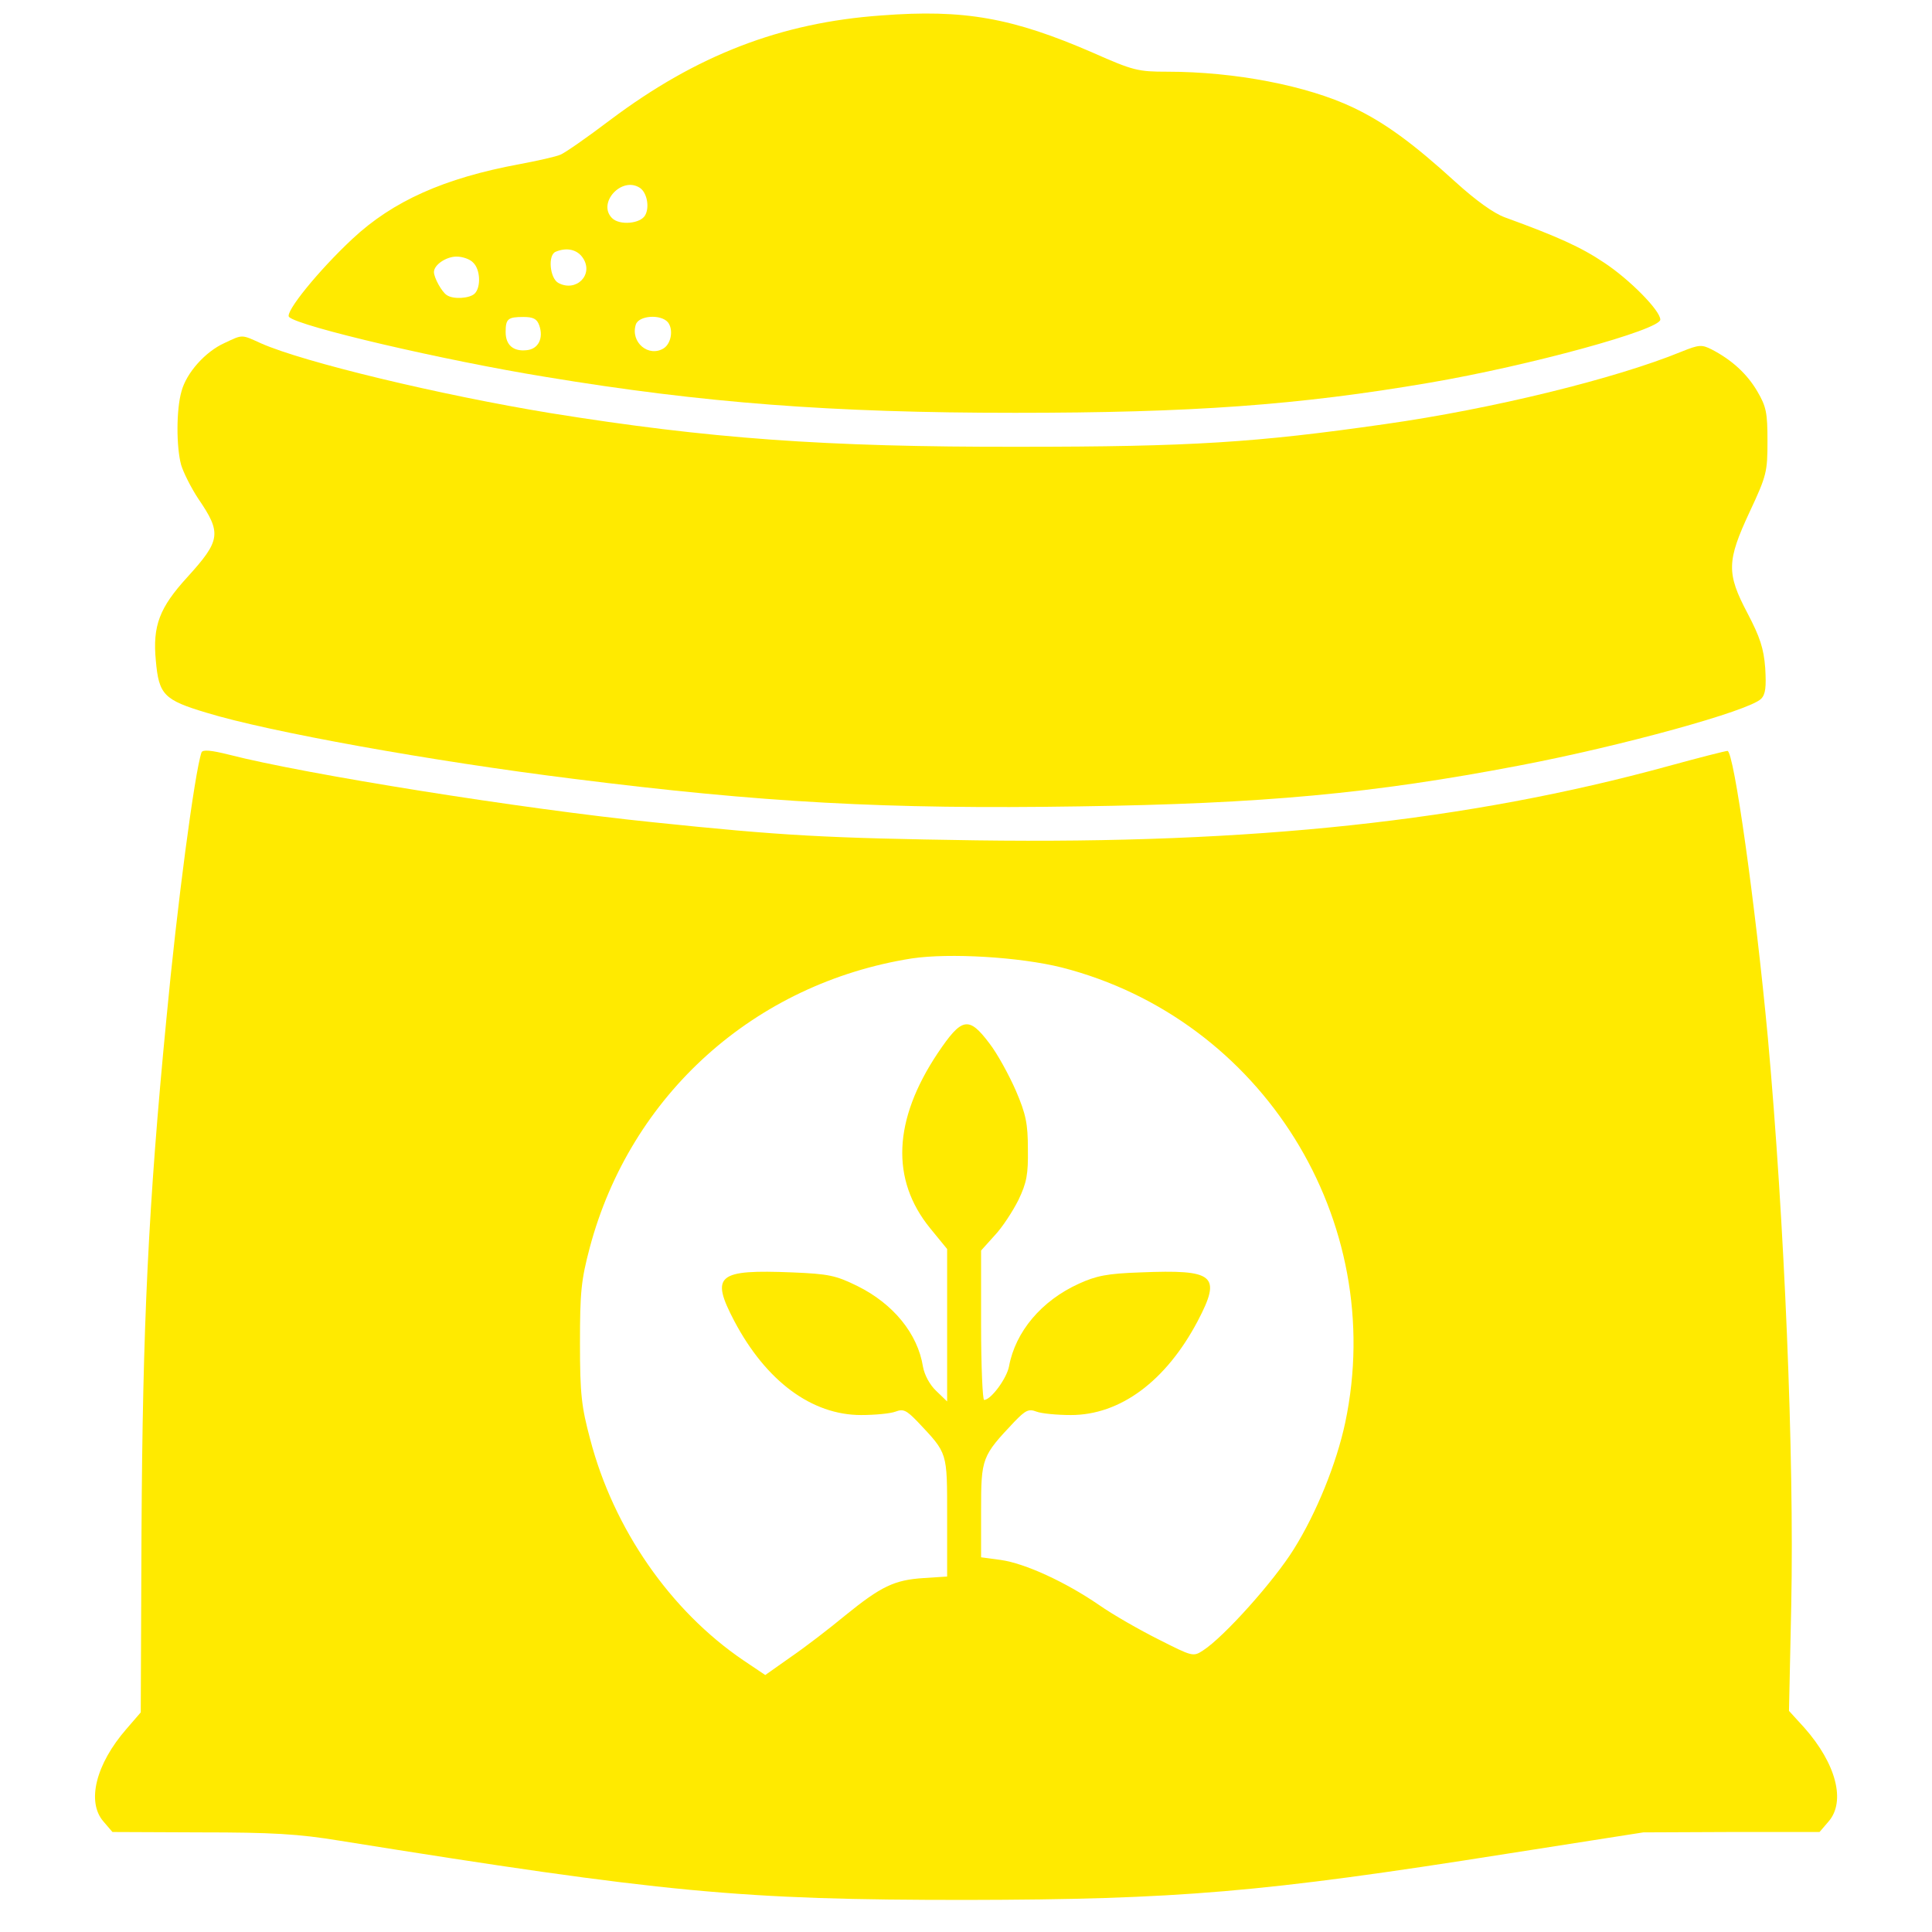
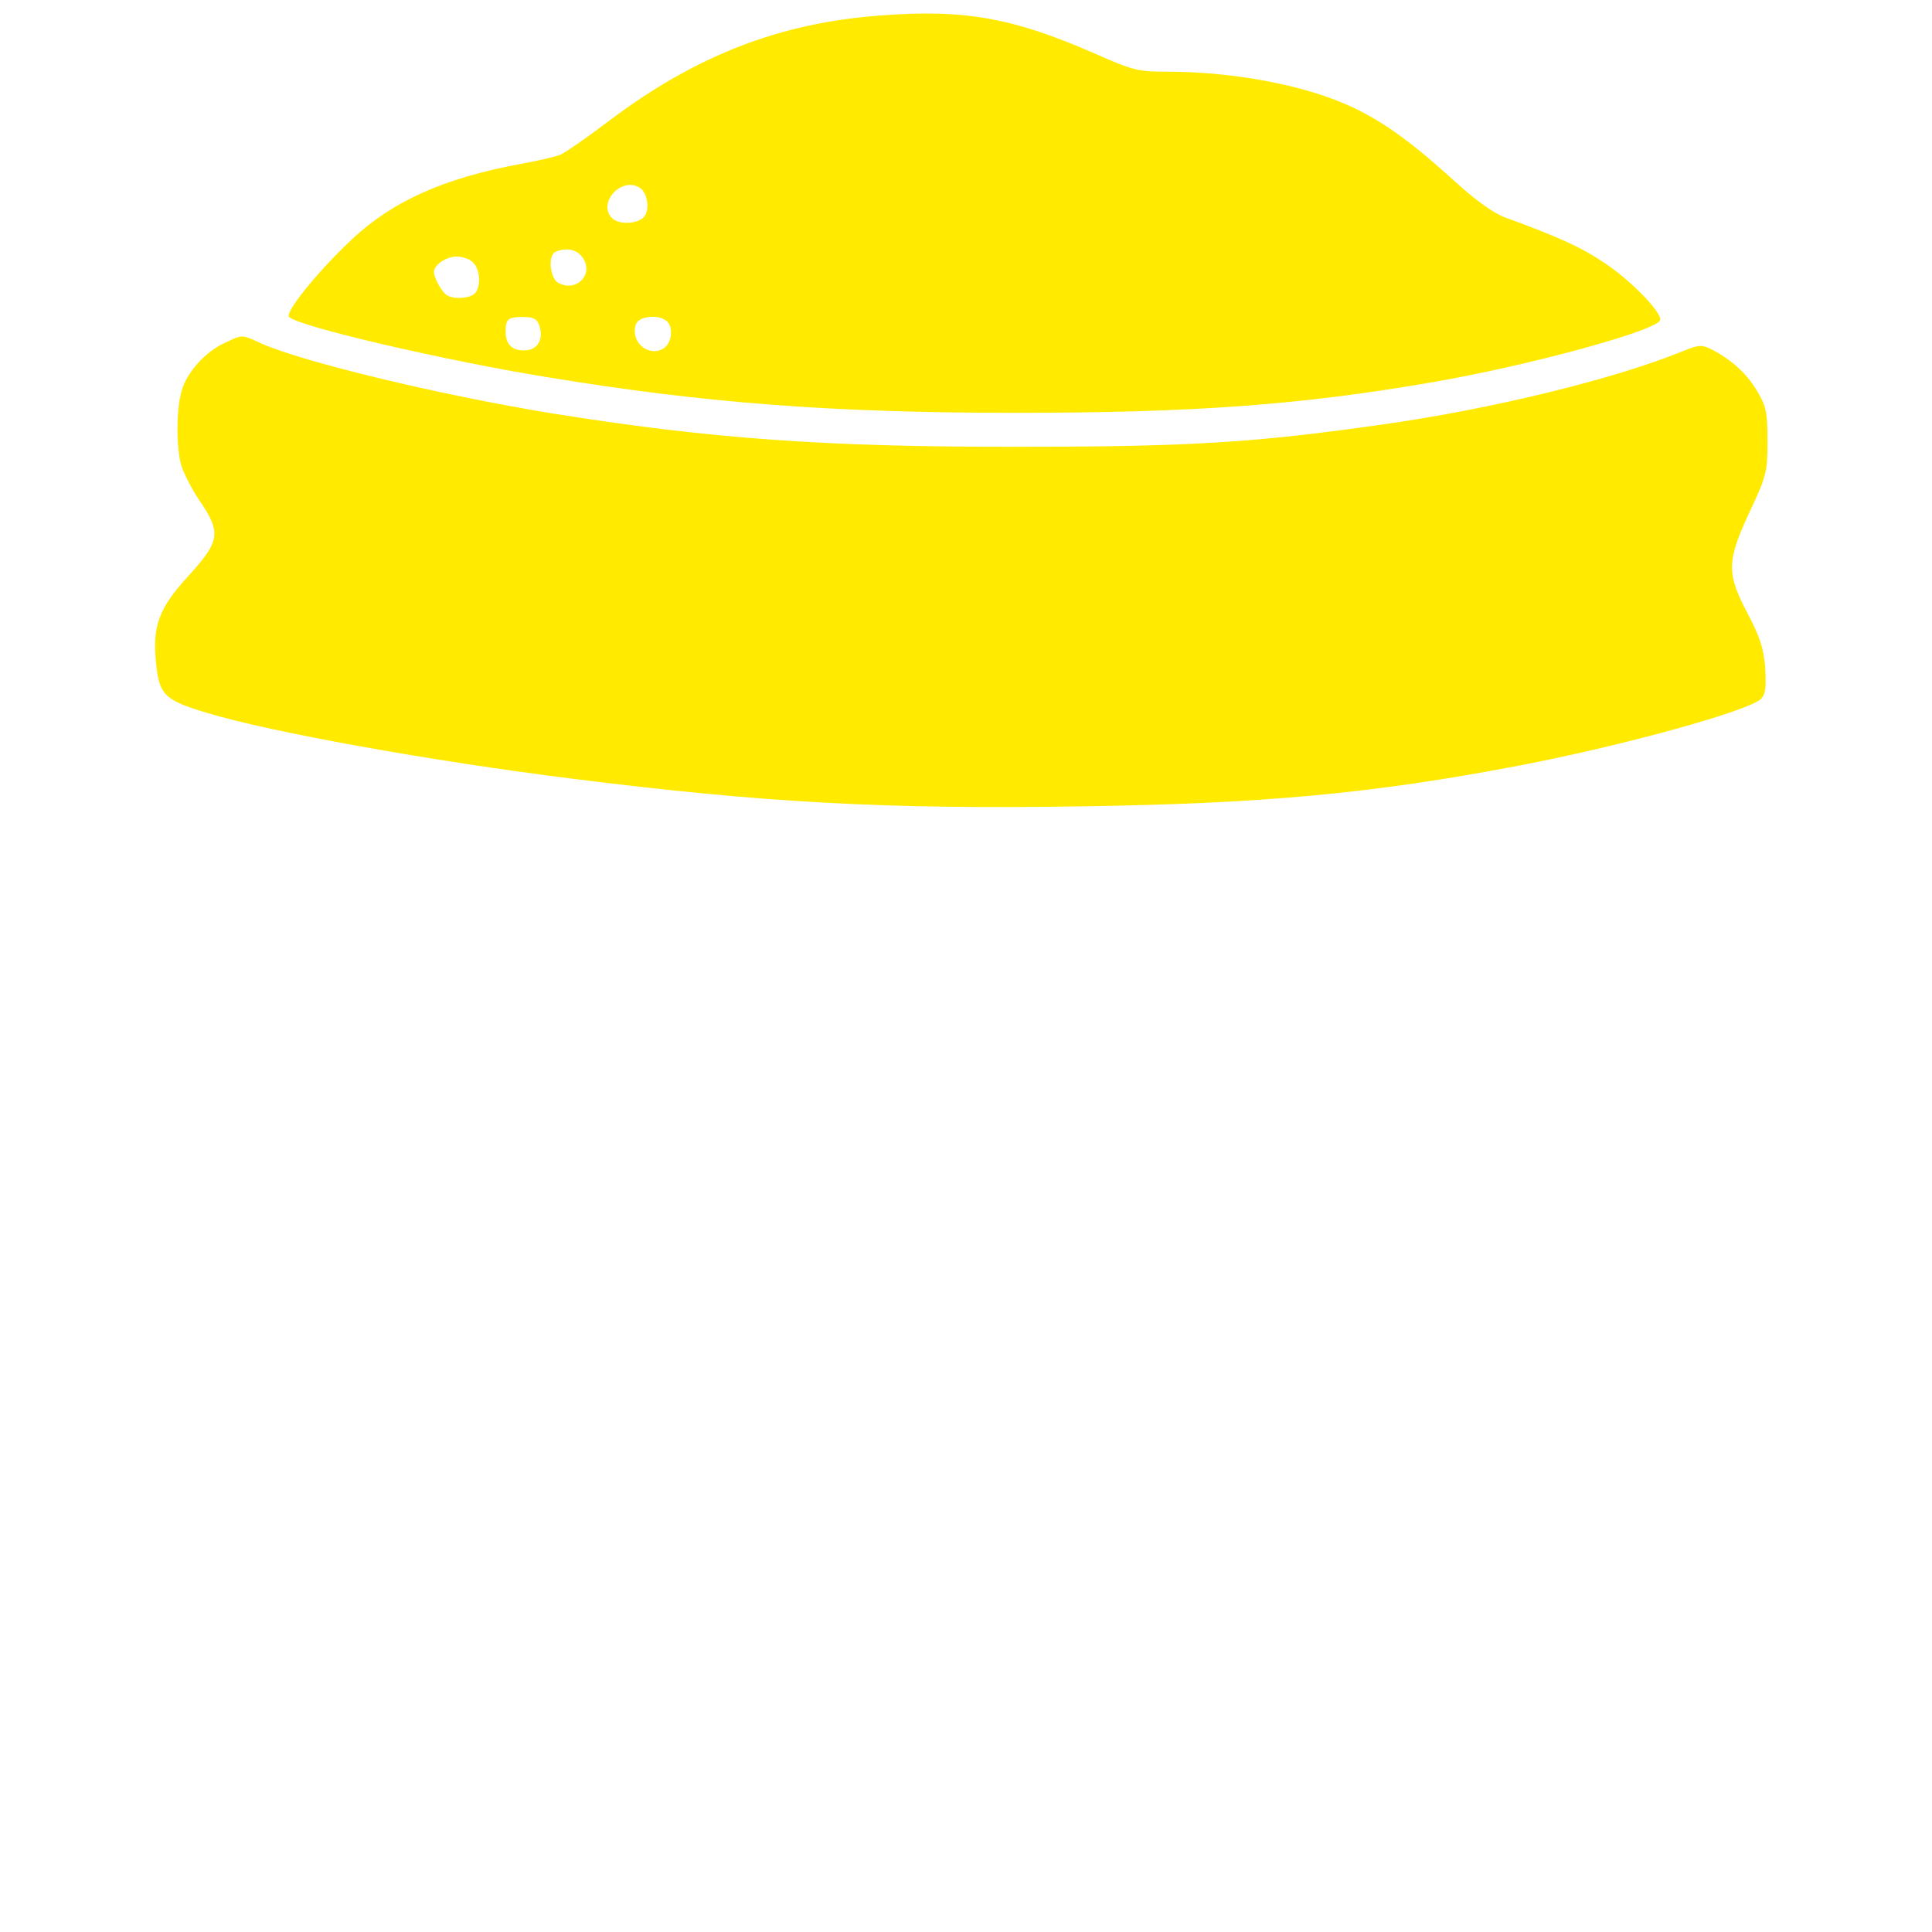
<svg xmlns="http://www.w3.org/2000/svg" version="1.0" width="512pt" height="512pt" viewBox="0 0 512 512" preserveAspectRatio="xMidYMid meet">
  <g transform="translate(0,512) scale(0.1,-0.1)" fill="#ffea00" stroke="none">
    <path d="M2335 5079 c-266 -19 -489 -105 -718 -277 -62 -47 -121 -88 -132 -92 -11 -5 -60 -16 -108 -25 -200 -37 -336 -98 -443 -198 -90 -84 -180 -195 -168 -207 25 -25 410 -115 681 -159 417 -69 757 -95 1243 -95 466 0 750 20 1100 80 263 45 610 140 610 167 0 24 -82 107 -149 151 -61 41 -123 69 -263 120 -30 11 -77 45 -130 93 -113 103 -188 158 -272 198 -122 58 -313 95 -493 95 -77 0 -90 3 -196 50 -214 93 -342 116 -562 99z m-639 -457 c18 -12 26 -50 14 -72 -12 -23 -68 -28 -88 -8 -40 40 26 112 74 80z m-151 -186 c29 -44 -18 -91 -65 -66 -23 12 -29 75 -7 83 29 12 57 6 72 -17z m-291 -12 c19 -18 21 -65 4 -82 -13 -13 -57 -16 -74 -4 -13 8 -34 46 -34 61 0 19 32 41 60 41 16 0 36 -7 44 -16z m175 -166 c12 -34 -2 -63 -33 -66 -35 -4 -56 13 -56 48 0 35 6 40 47 40 26 0 36 -5 42 -22z m341 8 c15 -19 9 -56 -11 -69 -40 -25 -89 16 -74 63 8 24 66 28 85 6z" />
    <path d="M595 4211 c-51 -23 -101 -79 -114 -128 -14 -48 -14 -147 -1 -195 6 -20 26 -60 45 -89 63 -92 60 -111 -29 -209 -73 -80 -92 -128 -83 -221 8 -90 21 -104 135 -138 163 -50 594 -128 972 -175 500 -63 828 -81 1340 -73 487 7 778 34 1165 108 273 52 610 145 642 177 12 12 14 31 11 82 -4 52 -14 82 -47 145 -56 106 -55 138 6 269 45 96 47 106 47 187 0 75 -3 91 -27 132 -27 46 -67 83 -121 111 -26 13 -33 13 -80 -6 -176 -72 -503 -152 -786 -192 -342 -49 -513 -60 -970 -60 -516 -1 -823 22 -1240 89 -293 48 -655 135 -768 185 -53 24 -48 24 -97 1z" />
-     <path d="M534 3126 c-18 -52 -65 -407 -93 -706 -48 -494 -63 -814 -66 -1357 l-2 -481 -38 -44 c-81 -93 -106 -193 -61 -245 l24 -28 234 -1 c188 0 259 -4 368 -22 861 -138 1062 -157 1660 -157 560 1 787 20 1431 122 l364 57 233 1 234 0 24 28 c46 53 20 153 -64 248 l-41 45 6 280 c8 398 -18 1018 -62 1504 -33 354 -90 760 -107 760 -5 0 -76 -18 -156 -40 -532 -146 -1102 -207 -1835 -197 -399 6 -512 12 -857 48 -344 35 -921 127 -1123 179 -48 12 -70 14 -73 6z m2280 -570 c531 -136 864 -670 751 -1206 -23 -108 -76 -239 -136 -335 -52 -84 -185 -233 -241 -269 -26 -17 -28 -16 -117 29 -50 25 -122 66 -159 92 -89 61 -196 110 -260 119 l-52 7 0 125 c0 138 2 143 88 234 30 31 38 35 59 27 13 -5 54 -9 91 -9 131 0 252 90 336 249 64 122 45 137 -152 129 -88 -3 -117 -9 -163 -30 -99 -45 -168 -127 -185 -219 -6 -32 -48 -89 -66 -89 -4 0 -8 89 -8 198 l0 198 36 40 c20 21 48 64 63 94 22 46 26 68 25 135 0 67 -5 92 -32 155 -18 41 -49 98 -70 125 -55 73 -73 69 -137 -26 -118 -177 -125 -335 -20 -464 l45 -55 0 -202 0 -202 -29 28 c-17 16 -31 42 -35 64 -14 88 -79 167 -174 214 -57 28 -76 32 -172 36 -199 8 -218 -7 -154 -129 84 -159 205 -249 336 -249 37 0 78 4 91 9 21 8 29 4 59 -27 80 -85 78 -78 78 -252 l0 -158 -62 -4 c-78 -5 -113 -22 -208 -99 -41 -34 -106 -84 -144 -110 l-68 -48 -58 39 c-193 131 -344 348 -406 586 -23 86 -27 119 -27 254 0 136 3 167 26 254 108 405 437 700 853 766 100 15 286 4 398 -24z" />
  </g>
</svg>